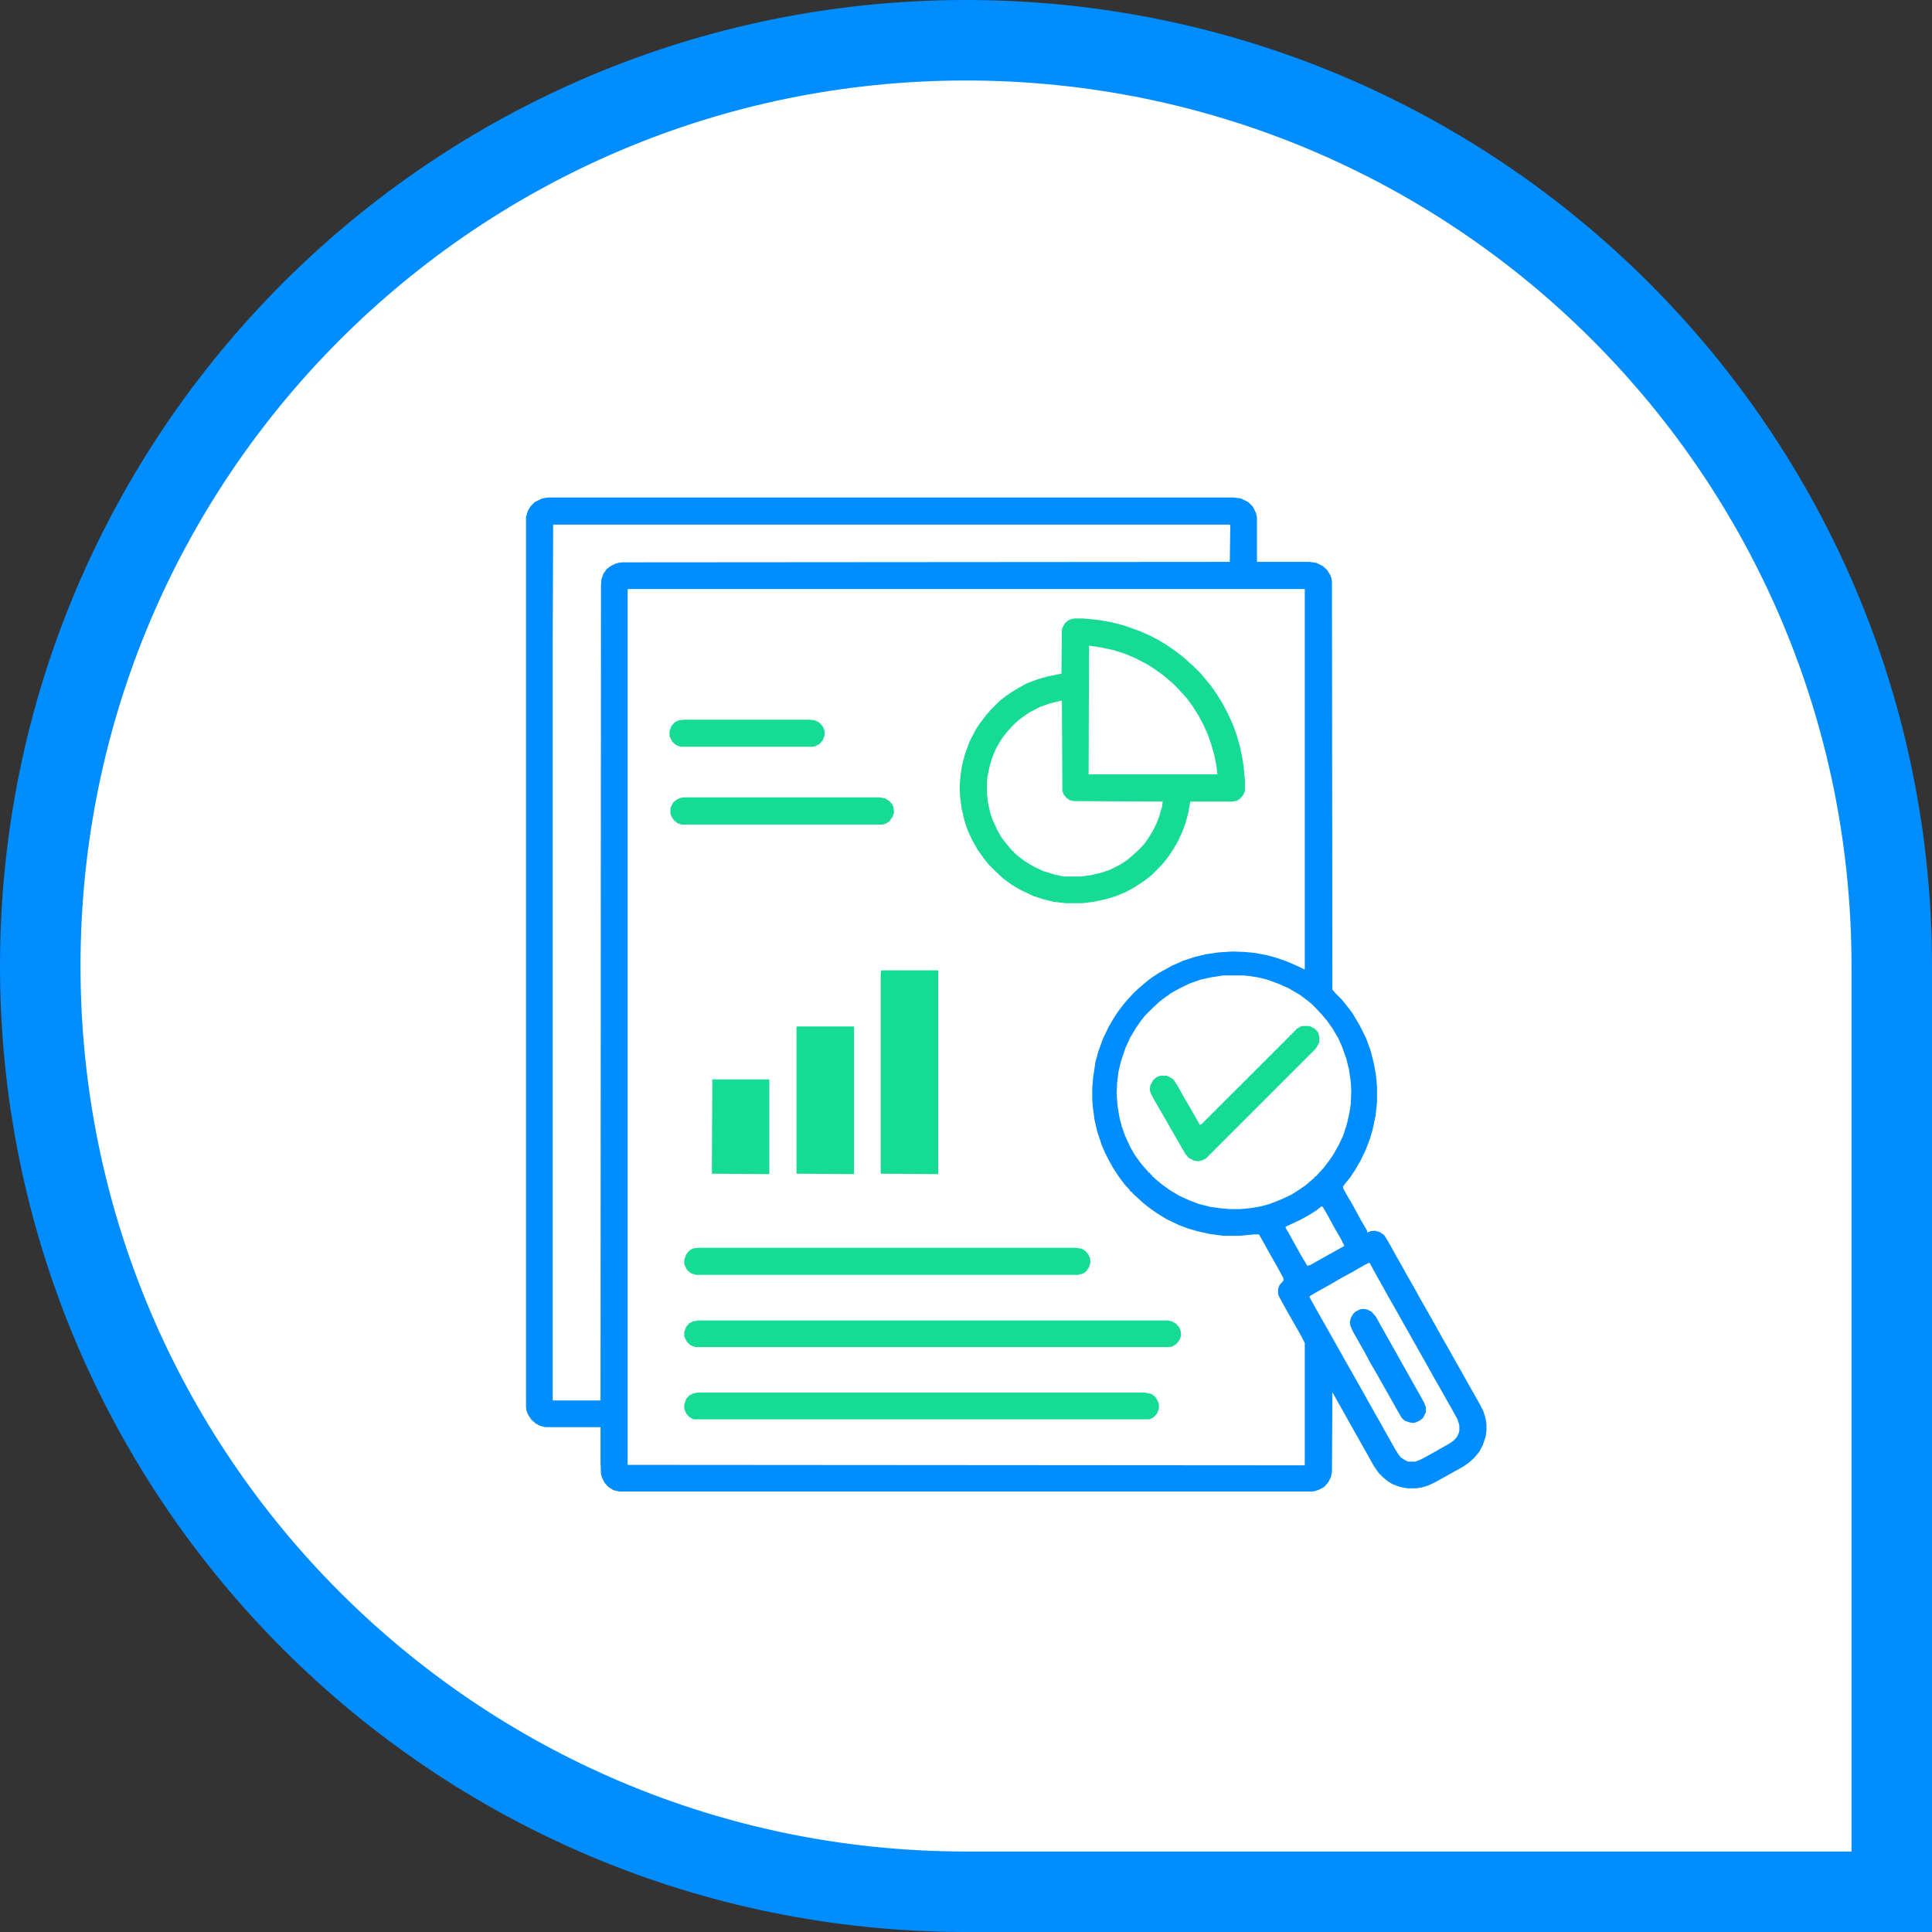
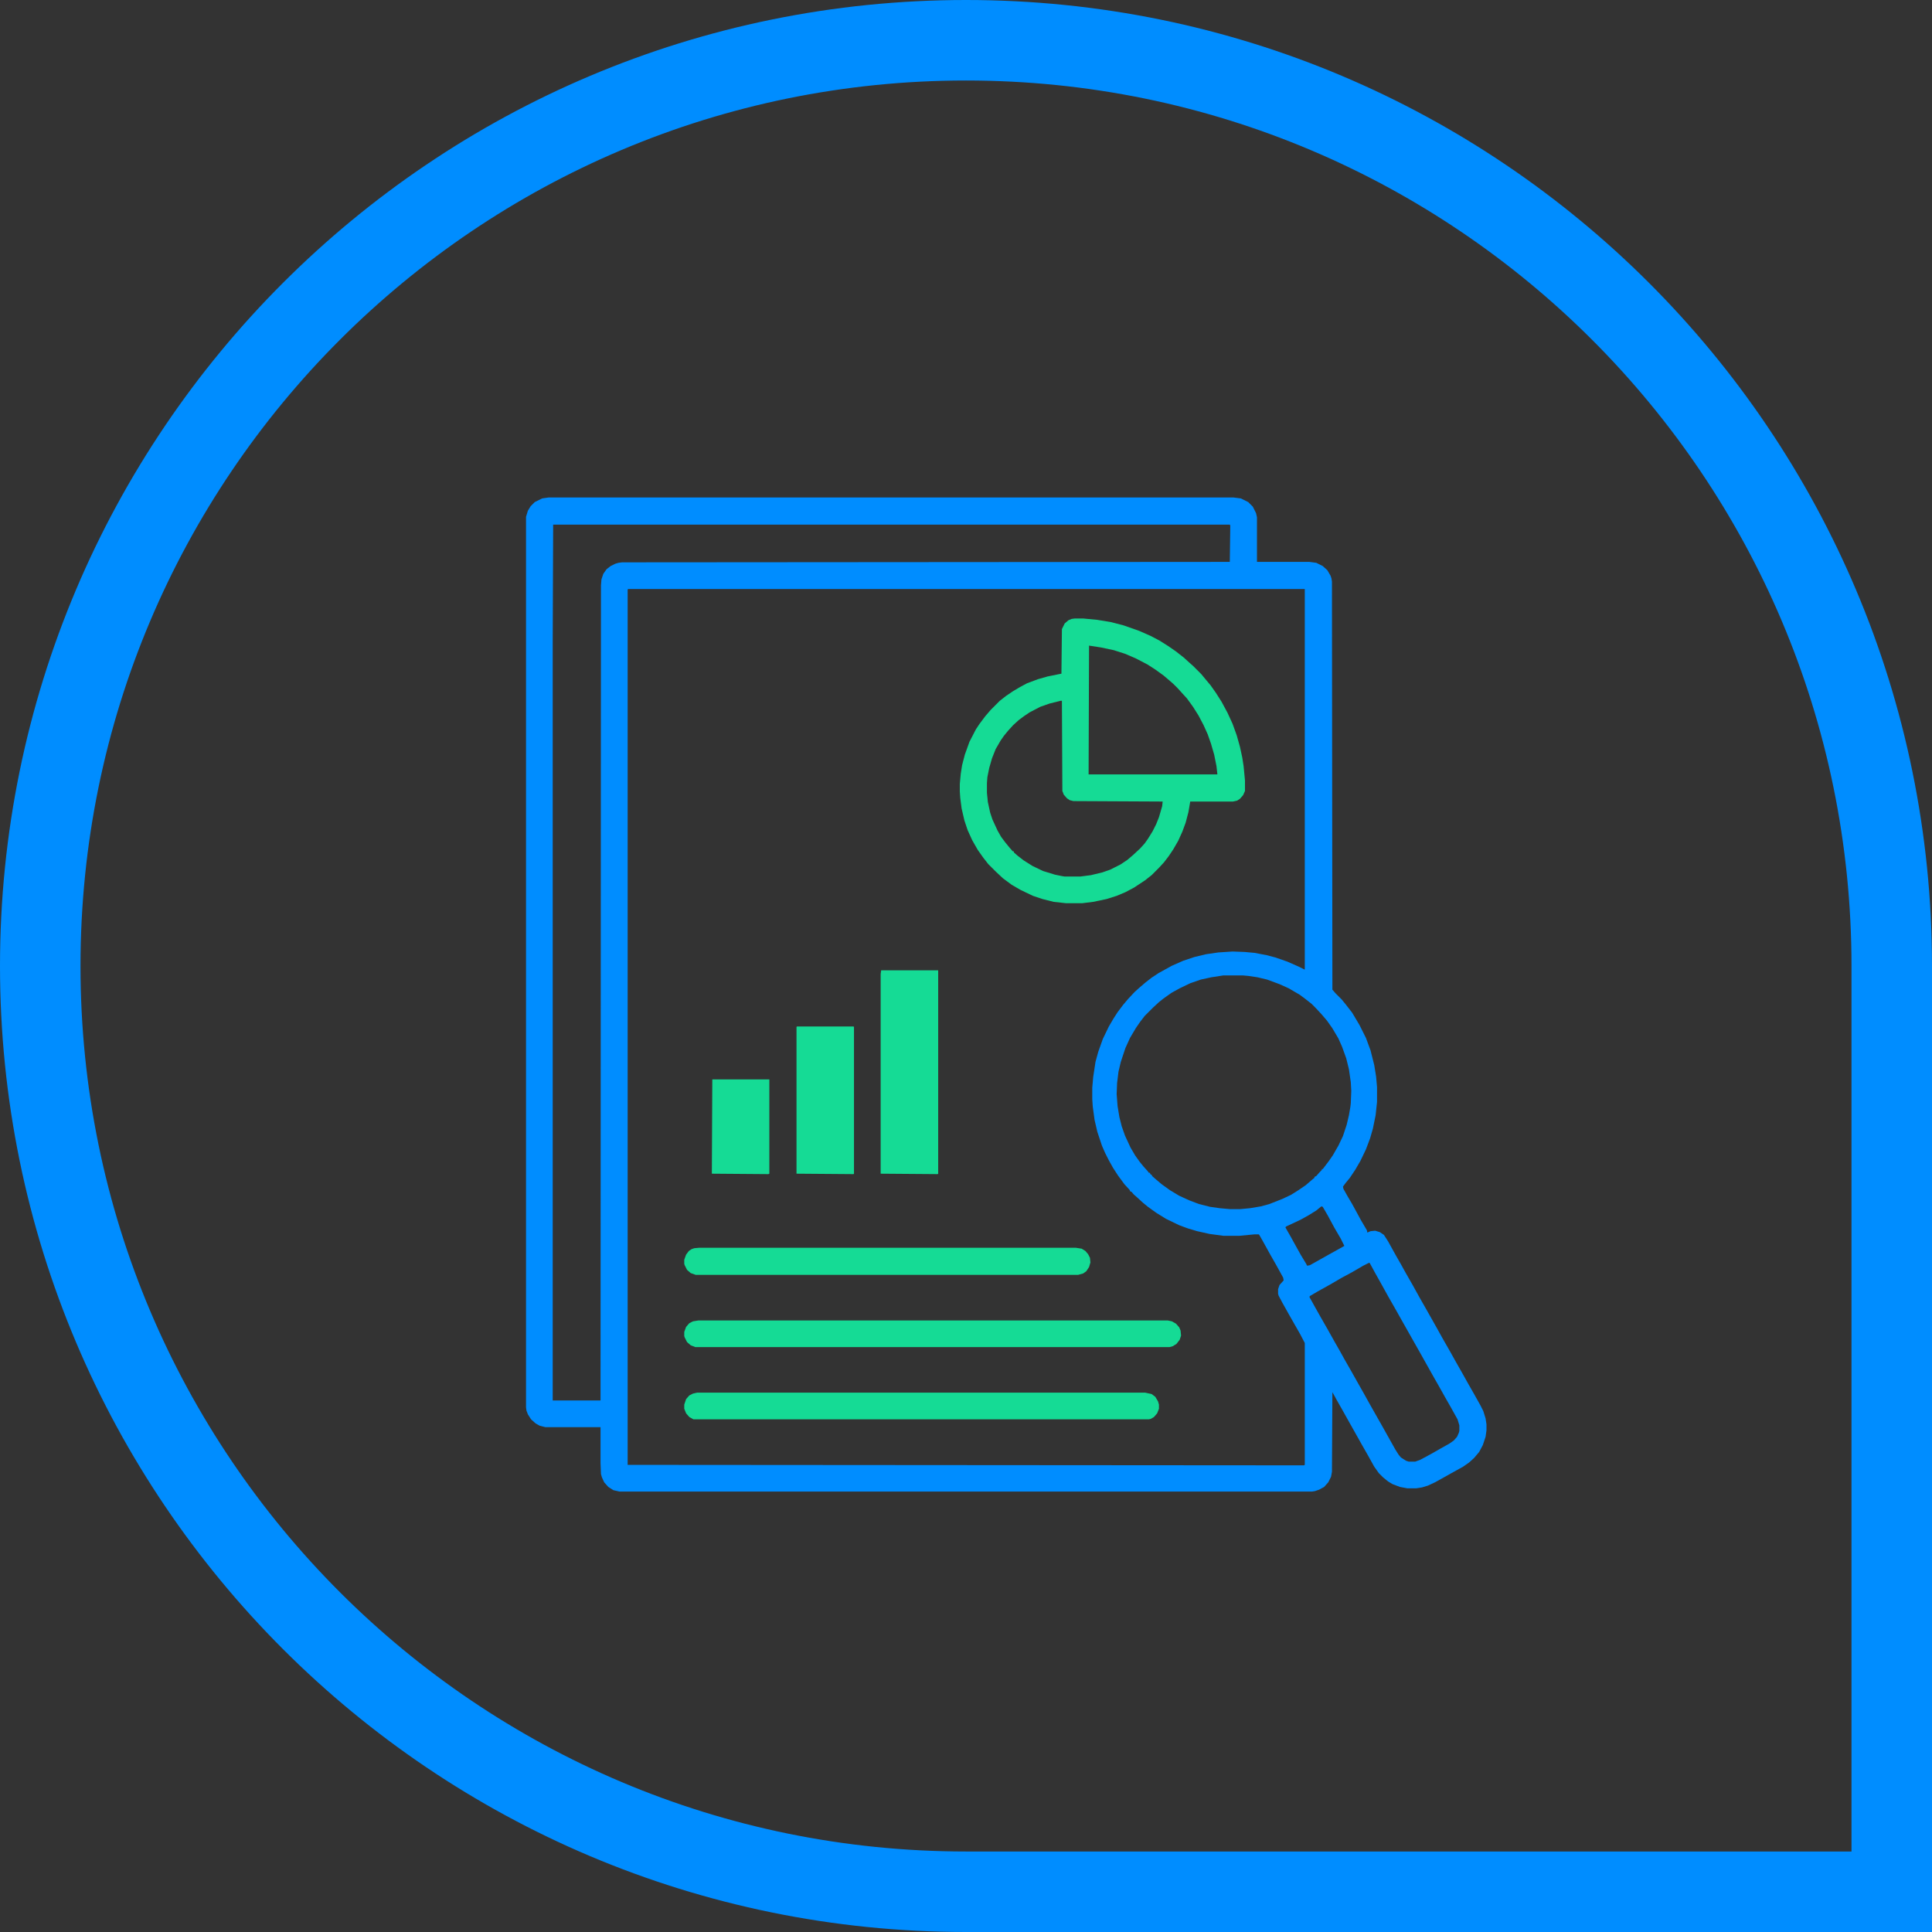
<svg xmlns="http://www.w3.org/2000/svg" width="48" height="48" viewBox="0 0 48 48" fill="none">
  <rect x="0" y="0" width="48" height="48" fill="#333333" stroke="none" />
-   <path d="M47 24V47H24C11.297 47 1 36.703 1 24C1 11.297 11.297 1 24 1C36.703 1 47 11.297 47 24Z" fill="white" />
  <path d="M47 24V47H24C11.297 47 1 36.703 1 24C1 11.297 11.297 1 24 1C36.703 1 47 11.297 47 24Z" stroke="#008DFF" stroke-width="2" />
  <path d="M13.629 12.36H30.646L30.829 12.383L31.012 12.474L31.126 12.588L31.206 12.748L31.229 12.851V13.96H32.532L32.703 13.983L32.863 14.063L32.977 14.166L33.057 14.303L33.08 14.371L33.092 14.451L33.103 24.588L33.183 24.68L33.331 24.828L33.434 24.954L33.594 25.16L33.777 25.468L33.937 25.788L34.051 26.097L34.143 26.463L34.189 26.748L34.212 27.011V27.377L34.177 27.708L34.109 28.04L34.04 28.28L33.937 28.554L33.8 28.84L33.674 29.057L33.537 29.263L33.434 29.388L33.366 29.48L33.377 29.537L33.48 29.72L33.594 29.914L33.663 30.04L33.812 30.314L33.96 30.566L33.971 30.623L34.051 30.588L34.166 30.577L34.28 30.611L34.383 30.68L34.486 30.84L34.669 31.171L34.806 31.411L34.92 31.617L35.103 31.937L35.274 32.246L35.411 32.486L35.572 32.771L35.72 33.034L35.834 33.24L36.017 33.56L36.177 33.846L36.326 34.108L36.486 34.394L36.623 34.634L36.783 34.92L36.852 35.057L36.909 35.24L36.931 35.388V35.537L36.909 35.697L36.84 35.903L36.749 36.074L36.623 36.223L36.497 36.337L36.349 36.44L36.04 36.611L35.857 36.714L35.651 36.828L35.48 36.908L35.331 36.954L35.183 36.977H34.966L34.783 36.943L34.6 36.874L34.486 36.806L34.36 36.703L34.257 36.6L34.143 36.44L33.971 36.131L33.834 35.891L33.674 35.606L33.526 35.343L33.366 35.057L33.217 34.794L33.103 34.588L33.092 36.566L33.069 36.691L33 36.828L32.897 36.943L32.772 37.011L32.669 37.046L32.6 37.057H15.389L15.24 37.023L15.114 36.943L15.011 36.828L14.954 36.703L14.931 36.623L14.92 36.348V35.457H13.549L13.412 35.423L13.309 35.366L13.194 35.263L13.114 35.137L13.08 35.046L13.069 34.966V12.84L13.114 12.691L13.183 12.577L13.286 12.474L13.469 12.383L13.629 12.36ZM13.743 13.034L13.732 15.926V34.794H14.92L14.931 14.543L14.943 14.394L14.989 14.257L15.069 14.143L15.171 14.063L15.286 14.006L15.366 13.983L15.457 13.971L30.554 13.96L30.566 13.057L30.554 13.034H13.743ZM15.606 14.634L15.594 14.646V36.394L32.394 36.406L32.417 36.394V33.366L32.303 33.148L32.166 32.908L32.017 32.646L31.857 32.36L31.766 32.188L31.754 32.143V32.028L31.789 31.926L31.892 31.811L31.88 31.743L31.697 31.411L31.56 31.171L31.377 30.84L31.286 30.68L31.274 30.668H31.16L30.794 30.703H30.394L30.052 30.657L29.743 30.588L29.514 30.52L29.297 30.44L28.966 30.28L28.726 30.131L28.52 29.983L28.394 29.88L28.257 29.754L28.166 29.674L28.109 29.606H28.086L28.063 29.56L27.937 29.423L27.777 29.206L27.651 29.011L27.549 28.828L27.457 28.646L27.377 28.463L27.263 28.12L27.194 27.823L27.149 27.491L27.137 27.308V27.023L27.16 26.76L27.217 26.383L27.286 26.131L27.4 25.811L27.549 25.503L27.663 25.308L27.766 25.148L27.903 24.966L28.029 24.817L28.189 24.646L28.303 24.543L28.463 24.406L28.611 24.291L28.783 24.177L29.114 23.994L29.4 23.868L29.674 23.777L29.96 23.708L30.269 23.663L30.623 23.64L30.92 23.651L31.172 23.674L31.469 23.731L31.686 23.788L31.983 23.891L32.269 24.017L32.406 24.086H32.417V14.634H15.606ZM30.394 24.234L30.097 24.28L29.834 24.337L29.572 24.428L29.309 24.554L29.103 24.668L28.909 24.806L28.794 24.897L28.646 25.034L28.44 25.24L28.326 25.388L28.223 25.537L28.074 25.788L27.96 26.04L27.846 26.383L27.789 26.623L27.754 26.908L27.743 27.183L27.766 27.48L27.811 27.754L27.869 27.983L27.949 28.211L28.086 28.508L28.2 28.703L28.314 28.863L28.406 28.977L28.509 29.091L28.543 29.137H28.566L28.589 29.183H28.611L28.623 29.217L28.714 29.297L28.863 29.423L29.069 29.571L29.297 29.708L29.549 29.823L29.789 29.914L30.063 29.983L30.303 30.017L30.554 30.04H30.817L31.057 30.017L31.331 29.971L31.537 29.914L31.857 29.788L32.074 29.686L32.257 29.571L32.44 29.446L32.6 29.308L32.657 29.263V29.24L32.703 29.217L32.783 29.126L32.84 29.068V29.046H32.863L33.011 28.851L33.114 28.703L33.252 28.463L33.366 28.223L33.457 27.948L33.514 27.708L33.549 27.503L33.56 27.411L33.572 27.103L33.56 26.886L33.514 26.566L33.446 26.291L33.343 26.006L33.252 25.8L33.103 25.548L32.966 25.354L32.829 25.194L32.691 25.046L32.589 24.943L32.429 24.817L32.291 24.714L32.017 24.554L31.789 24.451L31.48 24.337L31.24 24.28L31.012 24.246L30.874 24.234H30.394ZM32.829 29.971L32.703 30.074L32.52 30.188L32.314 30.303L31.949 30.474L31.937 30.497L32.074 30.737L32.143 30.863L32.314 31.171L32.452 31.4L32.474 31.446L32.543 31.434L33.011 31.171L33.217 31.057L33.4 30.954L33.309 30.771L33.149 30.497L32.989 30.2L32.863 29.983L32.829 29.971ZM34.006 31.377L33.869 31.446L33.594 31.606L33.32 31.754L33.046 31.914L32.737 32.086L32.543 32.2L32.532 32.223L32.703 32.531L32.806 32.714L32.989 33.034L33.149 33.32L33.286 33.56L33.4 33.766L33.583 34.086L33.743 34.371L33.892 34.634L34.051 34.92L34.349 35.446L34.669 36.017L34.749 36.143L34.806 36.211L34.931 36.291L35 36.314H35.16L35.286 36.268L35.56 36.12L35.8 35.983L36.006 35.868L36.12 35.788L36.2 35.697L36.246 35.594L36.257 35.548V35.411L36.212 35.263L36.04 34.954L35.903 34.714L35.743 34.428L35.606 34.188L35.286 33.617L34.84 32.828L34.68 32.543L34.497 32.223L34.326 31.914L34.166 31.628L34.029 31.377H34.006Z" fill="#008DFF" />
  <path d="M21.892 24.108L21.88 24.2V29.16L23.297 29.171L23.309 29.16V24.108H21.892ZM19.8 25.503L19.789 25.514V29.16L21.206 29.171L21.217 29.16V25.514L21.206 25.503H19.8ZM17.697 26.817L17.686 29.16L19.091 29.171L19.114 29.16V26.817H17.697Z" fill="#15DB95" />
  <path d="M26.703 15.366H26.909L27.263 15.4L27.606 15.457L27.914 15.537L28.303 15.674L28.589 15.8L28.806 15.914L29.023 16.051L29.206 16.177L29.411 16.337L29.549 16.463L29.64 16.543L29.846 16.749L29.949 16.874L30.074 17.023L30.211 17.217L30.349 17.434L30.497 17.709L30.623 17.983L30.726 18.269L30.806 18.554L30.863 18.817L30.897 19.034L30.931 19.389V19.651L30.886 19.754L30.806 19.846L30.737 19.891L30.634 19.914H29.571L29.526 20.177L29.457 20.44L29.377 20.657L29.274 20.886L29.149 21.103L29.034 21.274L28.92 21.423L28.794 21.56L28.611 21.743L28.451 21.869L28.177 22.051L27.96 22.166L27.743 22.257L27.491 22.337L27.16 22.406L26.886 22.44H26.486L26.177 22.406L25.903 22.337L25.663 22.257L25.354 22.109L25.137 21.983L24.92 21.823L24.749 21.663L24.554 21.469L24.429 21.309L24.291 21.114L24.154 20.874L24.04 20.623L23.96 20.383L23.891 20.086L23.857 19.823L23.846 19.663V19.48L23.869 19.229L23.903 19.011L23.971 18.749L24.086 18.429L24.246 18.12L24.337 17.983L24.474 17.8L24.611 17.64L24.84 17.411L25 17.286L25.171 17.171L25.343 17.069L25.514 16.977L25.789 16.874L26.029 16.806L26.371 16.737L26.383 15.629L26.451 15.491L26.543 15.411L26.623 15.377L26.703 15.366ZM27.057 16.04L27.046 19.24H30.246L30.223 19.034L30.166 18.749L30.086 18.474L30.006 18.246L29.903 18.017L29.777 17.777L29.64 17.56L29.491 17.354L29.366 17.217L29.263 17.103L29.149 16.989L29.057 16.909L28.909 16.783L28.703 16.634L28.509 16.509L28.223 16.36L27.96 16.246L27.674 16.154L27.354 16.086L27.057 16.04ZM26.349 17.411L26.074 17.48L25.846 17.56L25.583 17.697L25.446 17.789L25.309 17.891L25.171 18.017L25.046 18.154L24.943 18.28L24.863 18.394L24.737 18.611L24.646 18.84L24.577 19.08L24.531 19.309L24.52 19.457V19.697L24.543 19.926L24.6 20.189L24.657 20.36L24.783 20.634L24.874 20.794L24.977 20.931L25.08 21.057L25.16 21.149H25.183L25.194 21.183L25.286 21.263L25.434 21.377L25.651 21.514L25.914 21.64L26.211 21.731L26.383 21.766L26.451 21.777H26.84L27.103 21.743L27.389 21.674L27.583 21.606L27.834 21.48L28.006 21.366L28.154 21.24L28.326 21.08L28.44 20.954L28.52 20.84L28.634 20.657L28.726 20.474L28.794 20.303L28.874 20.029L28.886 19.914L26.669 19.903L26.577 19.88L26.509 19.834L26.429 19.743L26.394 19.651L26.383 17.411H26.349Z" fill="#15DB95" />
  <path d="M17.354 32.806H29.011L29.114 32.828L29.217 32.886L29.297 32.977L29.331 33.057L29.343 33.183L29.309 33.286L29.229 33.389L29.137 33.446L29.057 33.468H17.274L17.16 33.423L17.069 33.343L17.011 33.228L17 33.194V33.091L17.046 32.966L17.126 32.874L17.217 32.828L17.354 32.806Z" fill="#15DB95" />
  <path d="M17.32 34.6H28.451L28.611 34.634L28.703 34.703L28.771 34.817L28.794 34.897V35L28.749 35.114L28.669 35.206L28.589 35.252L28.543 35.263H17.229L17.126 35.206L17.046 35.114L17 35V34.897L17.046 34.76L17.126 34.669L17.217 34.623L17.32 34.6Z" fill="#15DB95" />
  <path d="M17.377 31H26.726L26.874 31.023L26.966 31.08L27.034 31.16L27.08 31.251L27.091 31.366L27.057 31.48L26.989 31.583L26.909 31.64L26.783 31.674H17.286L17.16 31.629L17.069 31.549L17.011 31.434L17 31.4V31.297L17.046 31.171L17.114 31.08L17.183 31.034L17.251 31.011L17.377 31Z" fill="#15DB95" />
-   <path d="M32.36 25.491H32.531L32.669 25.56L32.748 25.651L32.783 25.788L32.771 25.914L32.691 26.051L29.96 28.783L29.869 28.828L29.777 28.851L29.674 28.84L29.537 28.771L29.457 28.68L29.297 28.405L29.126 28.108L28.988 27.868L28.646 27.274L28.588 27.16L28.566 27.08L28.577 26.977L28.646 26.84L28.737 26.76L28.828 26.726H28.988L29.103 26.783L29.16 26.828L29.263 26.988L29.423 27.274L29.583 27.548L29.811 27.948L29.857 27.925L32.04 25.743L32.063 25.708H32.086L32.108 25.663H32.131L32.154 25.617H32.177V25.594H32.2V25.571L32.314 25.503L32.36 25.491Z" fill="#15DB95" />
-   <path d="M16.989 19.811H21.846L21.994 19.834L22.097 19.903L22.166 19.983L22.2 20.063L22.212 20.189L22.177 20.291L22.097 20.406L22.006 20.463L21.914 20.486H16.931L16.829 20.451L16.737 20.372L16.68 20.28L16.657 20.223V20.074L16.726 19.937L16.806 19.869L16.909 19.823L16.989 19.811Z" fill="#15DB95" />
-   <path d="M17.023 17.88H20.086L20.234 17.891L20.349 17.948L20.406 18.006L20.451 18.063L20.486 18.166V18.28L20.44 18.394L20.36 18.486L20.246 18.543L20.177 18.554H16.909L16.794 18.509L16.703 18.428L16.634 18.291V18.166L16.68 18.04L16.76 17.948L16.851 17.903L16.886 17.891L17.023 17.88Z" fill="#15DB95" />
-   <path d="M33.857 32.52L33.96 32.531L34.074 32.589L34.177 32.703L34.497 33.274L34.646 33.537L34.806 33.823L34.954 34.086L35.114 34.371L35.263 34.634L35.377 34.84L35.423 34.954V35.091L35.354 35.229L35.286 35.286L35.194 35.331L35.126 35.354L35.034 35.343L34.897 35.297L34.817 35.217L34.68 34.977L34.52 34.691L34.371 34.429L34.211 34.143L34.051 33.869L33.903 33.594L33.606 33.069L33.548 32.931L33.537 32.851L33.56 32.749L33.617 32.646L33.674 32.589L33.788 32.531L33.857 32.52Z" fill="#008DFF" />
</svg>